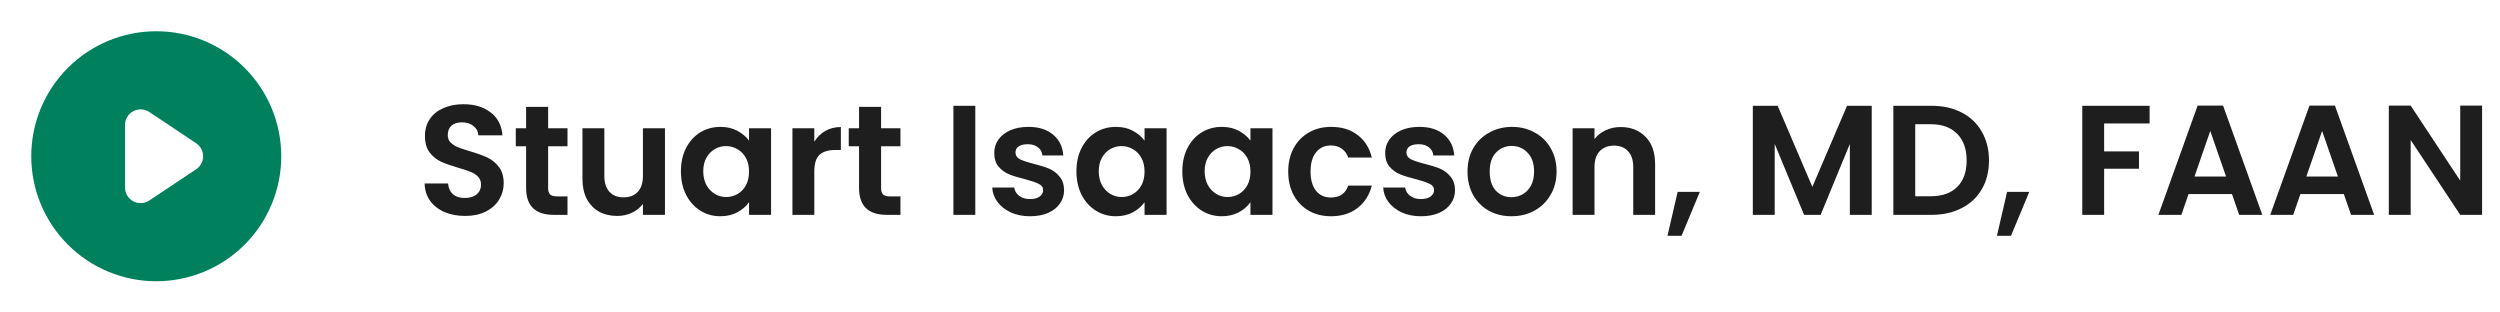
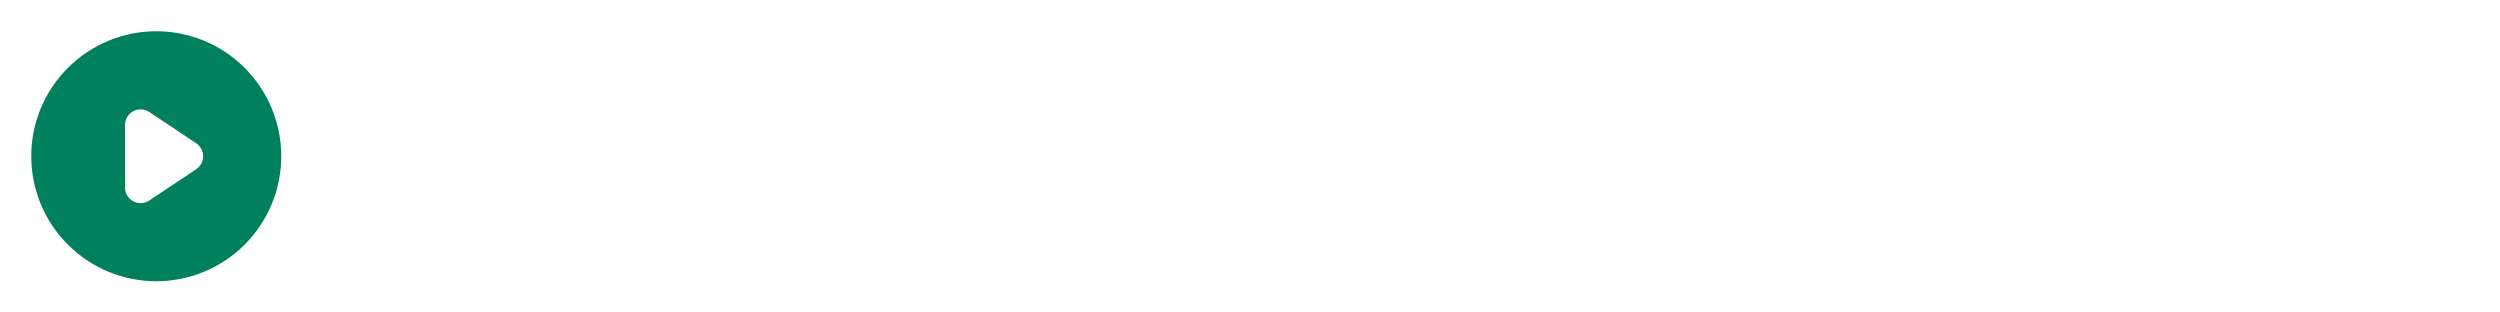
<svg xmlns="http://www.w3.org/2000/svg" width="192" height="24" viewBox="0 0 192 24" fill="none">
  <path fill-rule="evenodd" clip-rule="evenodd" d="M12 21.6C14.546 21.6 16.988 20.588 18.788 18.788C20.589 16.988 21.6 14.546 21.6 12C21.6 9.454 20.589 7.012 18.788 5.212C16.988 3.411 14.546 2.4 12 2.4C9.454 2.4 7.012 3.411 5.212 5.212C3.411 7.012 2.4 9.454 2.4 12C2.4 14.546 3.411 16.988 5.212 18.788C7.012 20.588 9.454 21.6 12 21.6V21.6ZM11.466 8.601C11.285 8.481 11.075 8.412 10.858 8.401C10.641 8.391 10.425 8.439 10.234 8.542C10.042 8.644 9.882 8.797 9.771 8.983C9.659 9.169 9.6 9.383 9.6 9.6V14.4C9.6 14.617 9.659 14.83 9.771 15.017C9.882 15.203 10.042 15.356 10.234 15.458C10.425 15.561 10.641 15.609 10.858 15.599C11.075 15.588 11.285 15.519 11.466 15.398L15.066 12.998C15.23 12.889 15.365 12.74 15.458 12.566C15.552 12.392 15.6 12.197 15.6 12C15.6 11.802 15.552 11.608 15.458 11.434C15.365 11.26 15.23 11.111 15.066 11.002L11.466 8.601V8.601Z" fill="#00805D" />
-   <path d="M35.72 16.584C35.136 16.584 34.608 16.484 34.136 16.284C33.672 16.084 33.304 15.796 33.032 15.42C32.76 15.044 32.62 14.6 32.612 14.088H34.412C34.436 14.432 34.556 14.704 34.772 14.904C34.996 15.104 35.3 15.204 35.684 15.204C36.076 15.204 36.384 15.112 36.608 14.928C36.832 14.736 36.944 14.488 36.944 14.184C36.944 13.936 36.868 13.732 36.716 13.572C36.564 13.412 36.372 13.288 36.14 13.2C35.916 13.104 35.604 13 35.204 12.888C34.66 12.728 34.216 12.572 33.872 12.42C33.536 12.26 33.244 12.024 32.996 11.712C32.756 11.392 32.636 10.968 32.636 10.44C32.636 9.944 32.76 9.512 33.008 9.144C33.256 8.776 33.604 8.496 34.052 8.304C34.5 8.104 35.012 8.004 35.588 8.004C36.452 8.004 37.152 8.216 37.688 8.64C38.232 9.056 38.532 9.64 38.588 10.392H36.74C36.724 10.104 36.6 9.868 36.368 9.684C36.144 9.492 35.844 9.396 35.468 9.396C35.14 9.396 34.876 9.48 34.676 9.648C34.484 9.816 34.388 10.06 34.388 10.38C34.388 10.604 34.46 10.792 34.604 10.944C34.756 11.088 34.94 11.208 35.156 11.304C35.38 11.392 35.692 11.496 36.092 11.616C36.636 11.776 37.08 11.936 37.424 12.096C37.768 12.256 38.064 12.496 38.312 12.816C38.56 13.136 38.684 13.556 38.684 14.076C38.684 14.524 38.568 14.94 38.336 15.324C38.104 15.708 37.764 16.016 37.316 16.248C36.868 16.472 36.336 16.584 35.72 16.584ZM42.096 11.232V14.448C42.096 14.672 42.148 14.836 42.252 14.94C42.364 15.036 42.548 15.084 42.804 15.084H43.584V16.5H42.529C41.112 16.5 40.404 15.812 40.404 14.436V11.232H39.612V9.852H40.404V8.208H42.096V9.852H43.584V11.232H42.096ZM51.069 9.852V16.5H49.377V15.66C49.161 15.948 48.877 16.176 48.525 16.344C48.181 16.504 47.805 16.584 47.397 16.584C46.877 16.584 46.417 16.476 46.017 16.26C45.617 16.036 45.301 15.712 45.069 15.288C44.845 14.856 44.733 14.344 44.733 13.752V9.852H46.413V13.512C46.413 14.04 46.545 14.448 46.809 14.736C47.073 15.016 47.433 15.156 47.889 15.156C48.353 15.156 48.717 15.016 48.981 14.736C49.245 14.448 49.377 14.04 49.377 13.512V9.852H51.069ZM52.294 13.152C52.294 12.48 52.426 11.884 52.69 11.364C52.962 10.844 53.326 10.444 53.782 10.164C54.246 9.884 54.762 9.744 55.33 9.744C55.826 9.744 56.258 9.844 56.626 10.044C57.002 10.244 57.302 10.496 57.526 10.8V9.852H59.218V16.5H57.526V15.528C57.31 15.84 57.01 16.1 56.626 16.308C56.25 16.508 55.814 16.608 55.318 16.608C54.758 16.608 54.246 16.464 53.782 16.176C53.326 15.888 52.962 15.484 52.69 14.964C52.426 14.436 52.294 13.832 52.294 13.152ZM57.526 13.176C57.526 12.768 57.446 12.42 57.286 12.132C57.126 11.836 56.91 11.612 56.638 11.46C56.366 11.3 56.074 11.22 55.762 11.22C55.45 11.22 55.162 11.296 54.898 11.448C54.634 11.6 54.418 11.824 54.25 12.12C54.09 12.408 54.01 12.752 54.01 13.152C54.01 13.552 54.09 13.904 54.25 14.208C54.418 14.504 54.634 14.732 54.898 14.892C55.17 15.052 55.458 15.132 55.762 15.132C56.074 15.132 56.366 15.056 56.638 14.904C56.91 14.744 57.126 14.52 57.286 14.232C57.446 13.936 57.526 13.584 57.526 13.176ZM62.539 10.884C62.755 10.532 63.035 10.256 63.379 10.056C63.731 9.856 64.131 9.756 64.579 9.756V11.52H64.135C63.607 11.52 63.207 11.644 62.935 11.892C62.671 12.14 62.539 12.572 62.539 13.188V16.5H60.859V9.852H62.539V10.884ZM67.667 11.232V14.448C67.667 14.672 67.719 14.836 67.823 14.94C67.935 15.036 68.119 15.084 68.375 15.084H69.155V16.5H68.099C66.683 16.5 65.975 15.812 65.975 14.436V11.232H65.183V9.852H65.975V8.208H67.667V9.852H69.155V11.232H67.667ZM74.903 8.124V16.5H73.222V8.124H74.903ZM79.106 16.608C78.562 16.608 78.074 16.512 77.642 16.32C77.21 16.12 76.866 15.852 76.61 15.516C76.362 15.18 76.226 14.808 76.202 14.4H77.894C77.926 14.656 78.05 14.868 78.266 15.036C78.49 15.204 78.766 15.288 79.094 15.288C79.414 15.288 79.662 15.224 79.838 15.096C80.022 14.968 80.114 14.804 80.114 14.604C80.114 14.388 80.002 14.228 79.778 14.124C79.562 14.012 79.214 13.892 78.734 13.764C78.238 13.644 77.83 13.52 77.51 13.392C77.198 13.264 76.926 13.068 76.694 12.804C76.47 12.54 76.358 12.184 76.358 11.736C76.358 11.368 76.462 11.032 76.67 10.728C76.886 10.424 77.19 10.184 77.582 10.008C77.982 9.832 78.45 9.744 78.986 9.744C79.778 9.744 80.41 9.944 80.882 10.344C81.354 10.736 81.614 11.268 81.662 11.94H80.054C80.03 11.676 79.918 11.468 79.718 11.316C79.526 11.156 79.266 11.076 78.938 11.076C78.634 11.076 78.398 11.132 78.23 11.244C78.07 11.356 77.99 11.512 77.99 11.712C77.99 11.936 78.102 12.108 78.326 12.228C78.55 12.34 78.898 12.456 79.37 12.576C79.85 12.696 80.246 12.82 80.558 12.948C80.87 13.076 81.138 13.276 81.362 13.548C81.594 13.812 81.714 14.164 81.722 14.604C81.722 14.988 81.614 15.332 81.398 15.636C81.19 15.94 80.886 16.18 80.486 16.356C80.094 16.524 79.634 16.608 79.106 16.608ZM82.669 13.152C82.669 12.48 82.801 11.884 83.065 11.364C83.337 10.844 83.701 10.444 84.157 10.164C84.621 9.884 85.137 9.744 85.705 9.744C86.201 9.744 86.633 9.844 87.001 10.044C87.377 10.244 87.677 10.496 87.901 10.8V9.852H89.593V16.5H87.901V15.528C87.685 15.84 87.385 16.1 87.001 16.308C86.625 16.508 86.189 16.608 85.693 16.608C85.133 16.608 84.621 16.464 84.157 16.176C83.701 15.888 83.337 15.484 83.065 14.964C82.801 14.436 82.669 13.832 82.669 13.152ZM87.901 13.176C87.901 12.768 87.821 12.42 87.661 12.132C87.501 11.836 87.285 11.612 87.013 11.46C86.741 11.3 86.449 11.22 86.137 11.22C85.825 11.22 85.537 11.296 85.273 11.448C85.009 11.6 84.793 11.824 84.625 12.12C84.465 12.408 84.385 12.752 84.385 13.152C84.385 13.552 84.465 13.904 84.625 14.208C84.793 14.504 85.009 14.732 85.273 14.892C85.545 15.052 85.833 15.132 86.137 15.132C86.449 15.132 86.741 15.056 87.013 14.904C87.285 14.744 87.501 14.52 87.661 14.232C87.821 13.936 87.901 13.584 87.901 13.176ZM90.802 13.152C90.802 12.48 90.934 11.884 91.198 11.364C91.47 10.844 91.834 10.444 92.29 10.164C92.754 9.884 93.27 9.744 93.838 9.744C94.334 9.744 94.766 9.844 95.134 10.044C95.51 10.244 95.81 10.496 96.034 10.8V9.852H97.726V16.5H96.034V15.528C95.818 15.84 95.518 16.1 95.134 16.308C94.758 16.508 94.322 16.608 93.826 16.608C93.266 16.608 92.754 16.464 92.29 16.176C91.834 15.888 91.47 15.484 91.198 14.964C90.934 14.436 90.802 13.832 90.802 13.152ZM96.034 13.176C96.034 12.768 95.954 12.42 95.794 12.132C95.634 11.836 95.418 11.612 95.146 11.46C94.874 11.3 94.582 11.22 94.27 11.22C93.958 11.22 93.67 11.296 93.406 11.448C93.142 11.6 92.926 11.824 92.758 12.12C92.598 12.408 92.518 12.752 92.518 13.152C92.518 13.552 92.598 13.904 92.758 14.208C92.926 14.504 93.142 14.732 93.406 14.892C93.678 15.052 93.966 15.132 94.27 15.132C94.582 15.132 94.874 15.056 95.146 14.904C95.418 14.744 95.634 14.52 95.794 14.232C95.954 13.936 96.034 13.584 96.034 13.176ZM98.935 13.176C98.935 12.488 99.075 11.888 99.355 11.376C99.635 10.856 100.023 10.456 100.519 10.176C101.015 9.888 101.583 9.744 102.223 9.744C103.047 9.744 103.727 9.952 104.263 10.368C104.807 10.776 105.171 11.352 105.355 12.096H103.543C103.447 11.808 103.283 11.584 103.051 11.424C102.827 11.256 102.547 11.172 102.211 11.172C101.731 11.172 101.351 11.348 101.071 11.7C100.791 12.044 100.651 12.536 100.651 13.176C100.651 13.808 100.791 14.3 101.071 14.652C101.351 14.996 101.731 15.168 102.211 15.168C102.891 15.168 103.335 14.864 103.543 14.256H105.355C105.171 14.976 104.807 15.548 104.263 15.972C103.719 16.396 103.039 16.608 102.223 16.608C101.583 16.608 101.015 16.468 100.519 16.188C100.023 15.9 99.635 15.5 99.355 14.988C99.075 14.468 98.935 13.864 98.935 13.176ZM109.13 16.608C108.586 16.608 108.098 16.512 107.666 16.32C107.234 16.12 106.89 15.852 106.634 15.516C106.386 15.18 106.25 14.808 106.226 14.4H107.918C107.95 14.656 108.074 14.868 108.29 15.036C108.514 15.204 108.79 15.288 109.118 15.288C109.438 15.288 109.686 15.224 109.862 15.096C110.046 14.968 110.138 14.804 110.138 14.604C110.138 14.388 110.026 14.228 109.802 14.124C109.586 14.012 109.238 13.892 108.758 13.764C108.262 13.644 107.854 13.52 107.534 13.392C107.222 13.264 106.95 13.068 106.718 12.804C106.494 12.54 106.382 12.184 106.382 11.736C106.382 11.368 106.486 11.032 106.694 10.728C106.91 10.424 107.214 10.184 107.606 10.008C108.006 9.832 108.474 9.744 109.01 9.744C109.802 9.744 110.434 9.944 110.906 10.344C111.378 10.736 111.638 11.268 111.686 11.94H110.078C110.054 11.676 109.942 11.468 109.742 11.316C109.55 11.156 109.29 11.076 108.962 11.076C108.658 11.076 108.422 11.132 108.254 11.244C108.094 11.356 108.014 11.512 108.014 11.712C108.014 11.936 108.126 12.108 108.35 12.228C108.574 12.34 108.922 12.456 109.394 12.576C109.874 12.696 110.27 12.82 110.582 12.948C110.894 13.076 111.162 13.276 111.386 13.548C111.618 13.812 111.738 14.164 111.746 14.604C111.746 14.988 111.638 15.332 111.422 15.636C111.214 15.94 110.91 16.18 110.51 16.356C110.118 16.524 109.658 16.608 109.13 16.608ZM116.077 16.608C115.437 16.608 114.861 16.468 114.349 16.188C113.837 15.9 113.433 15.496 113.137 14.976C112.849 14.456 112.705 13.856 112.705 13.176C112.705 12.496 112.853 11.896 113.149 11.376C113.453 10.856 113.865 10.456 114.385 10.176C114.905 9.888 115.485 9.744 116.125 9.744C116.765 9.744 117.345 9.888 117.865 10.176C118.385 10.456 118.793 10.856 119.089 11.376C119.393 11.896 119.545 12.496 119.545 13.176C119.545 13.856 119.389 14.456 119.077 14.976C118.773 15.496 118.357 15.9 117.829 16.188C117.309 16.468 116.725 16.608 116.077 16.608ZM116.077 15.144C116.381 15.144 116.665 15.072 116.929 14.928C117.201 14.776 117.417 14.552 117.577 14.256C117.737 13.96 117.817 13.6 117.817 13.176C117.817 12.544 117.649 12.06 117.313 11.724C116.985 11.38 116.581 11.208 116.101 11.208C115.621 11.208 115.217 11.38 114.889 11.724C114.569 12.06 114.409 12.544 114.409 13.176C114.409 13.808 114.565 14.296 114.877 14.64C115.197 14.976 115.597 15.144 116.077 15.144ZM124.461 9.756C125.253 9.756 125.893 10.008 126.381 10.512C126.869 11.008 127.113 11.704 127.113 12.6V16.5H125.433V12.828C125.433 12.3 125.301 11.896 125.037 11.616C124.773 11.328 124.413 11.184 123.957 11.184C123.493 11.184 123.125 11.328 122.853 11.616C122.589 11.896 122.457 12.3 122.457 12.828V16.5H120.777V9.852H122.457V10.68C122.681 10.392 122.965 10.168 123.309 10.008C123.661 9.84 124.045 9.756 124.461 9.756ZM130.547 14.736L129.143 18.108H128.063L128.843 14.736H130.547ZM143.749 8.124V16.5H142.069V11.052L139.825 16.5H138.553L136.297 11.052V16.5H134.617V8.124H136.525L139.189 14.352L141.853 8.124H143.749ZM148.338 8.124C149.218 8.124 149.99 8.296 150.654 8.64C151.326 8.984 151.842 9.476 152.202 10.116C152.57 10.748 152.754 11.484 152.754 12.324C152.754 13.164 152.57 13.9 152.202 14.532C151.842 15.156 151.326 15.64 150.654 15.984C149.99 16.328 149.218 16.5 148.338 16.5H145.41V8.124H148.338ZM148.278 15.072C149.158 15.072 149.838 14.832 150.318 14.352C150.798 13.872 151.038 13.196 151.038 12.324C151.038 11.452 150.798 10.772 150.318 10.284C149.838 9.788 149.158 9.54 148.278 9.54H147.09V15.072H148.278ZM155.848 14.736L154.444 18.108H153.364L154.144 14.736H155.848ZM165.09 8.124V9.48H161.598V11.628H164.274V12.96H161.598V16.5H159.918V8.124H165.09ZM171.417 14.904H168.081L167.529 16.5H165.765L168.777 8.112H170.733L173.745 16.5H171.969L171.417 14.904ZM170.961 13.56L169.749 10.056L168.537 13.56H170.961ZM180.007 14.904H176.671L176.119 16.5H174.355L177.367 8.112H179.323L182.335 16.5H180.559L180.007 14.904ZM179.551 13.56L178.339 10.056L177.127 13.56H179.551ZM190.625 16.5H188.945L185.141 10.752V16.5H183.461V8.112H185.141L188.945 13.872V8.112H190.625V16.5Z" fill="#1E1E1E" />
</svg>